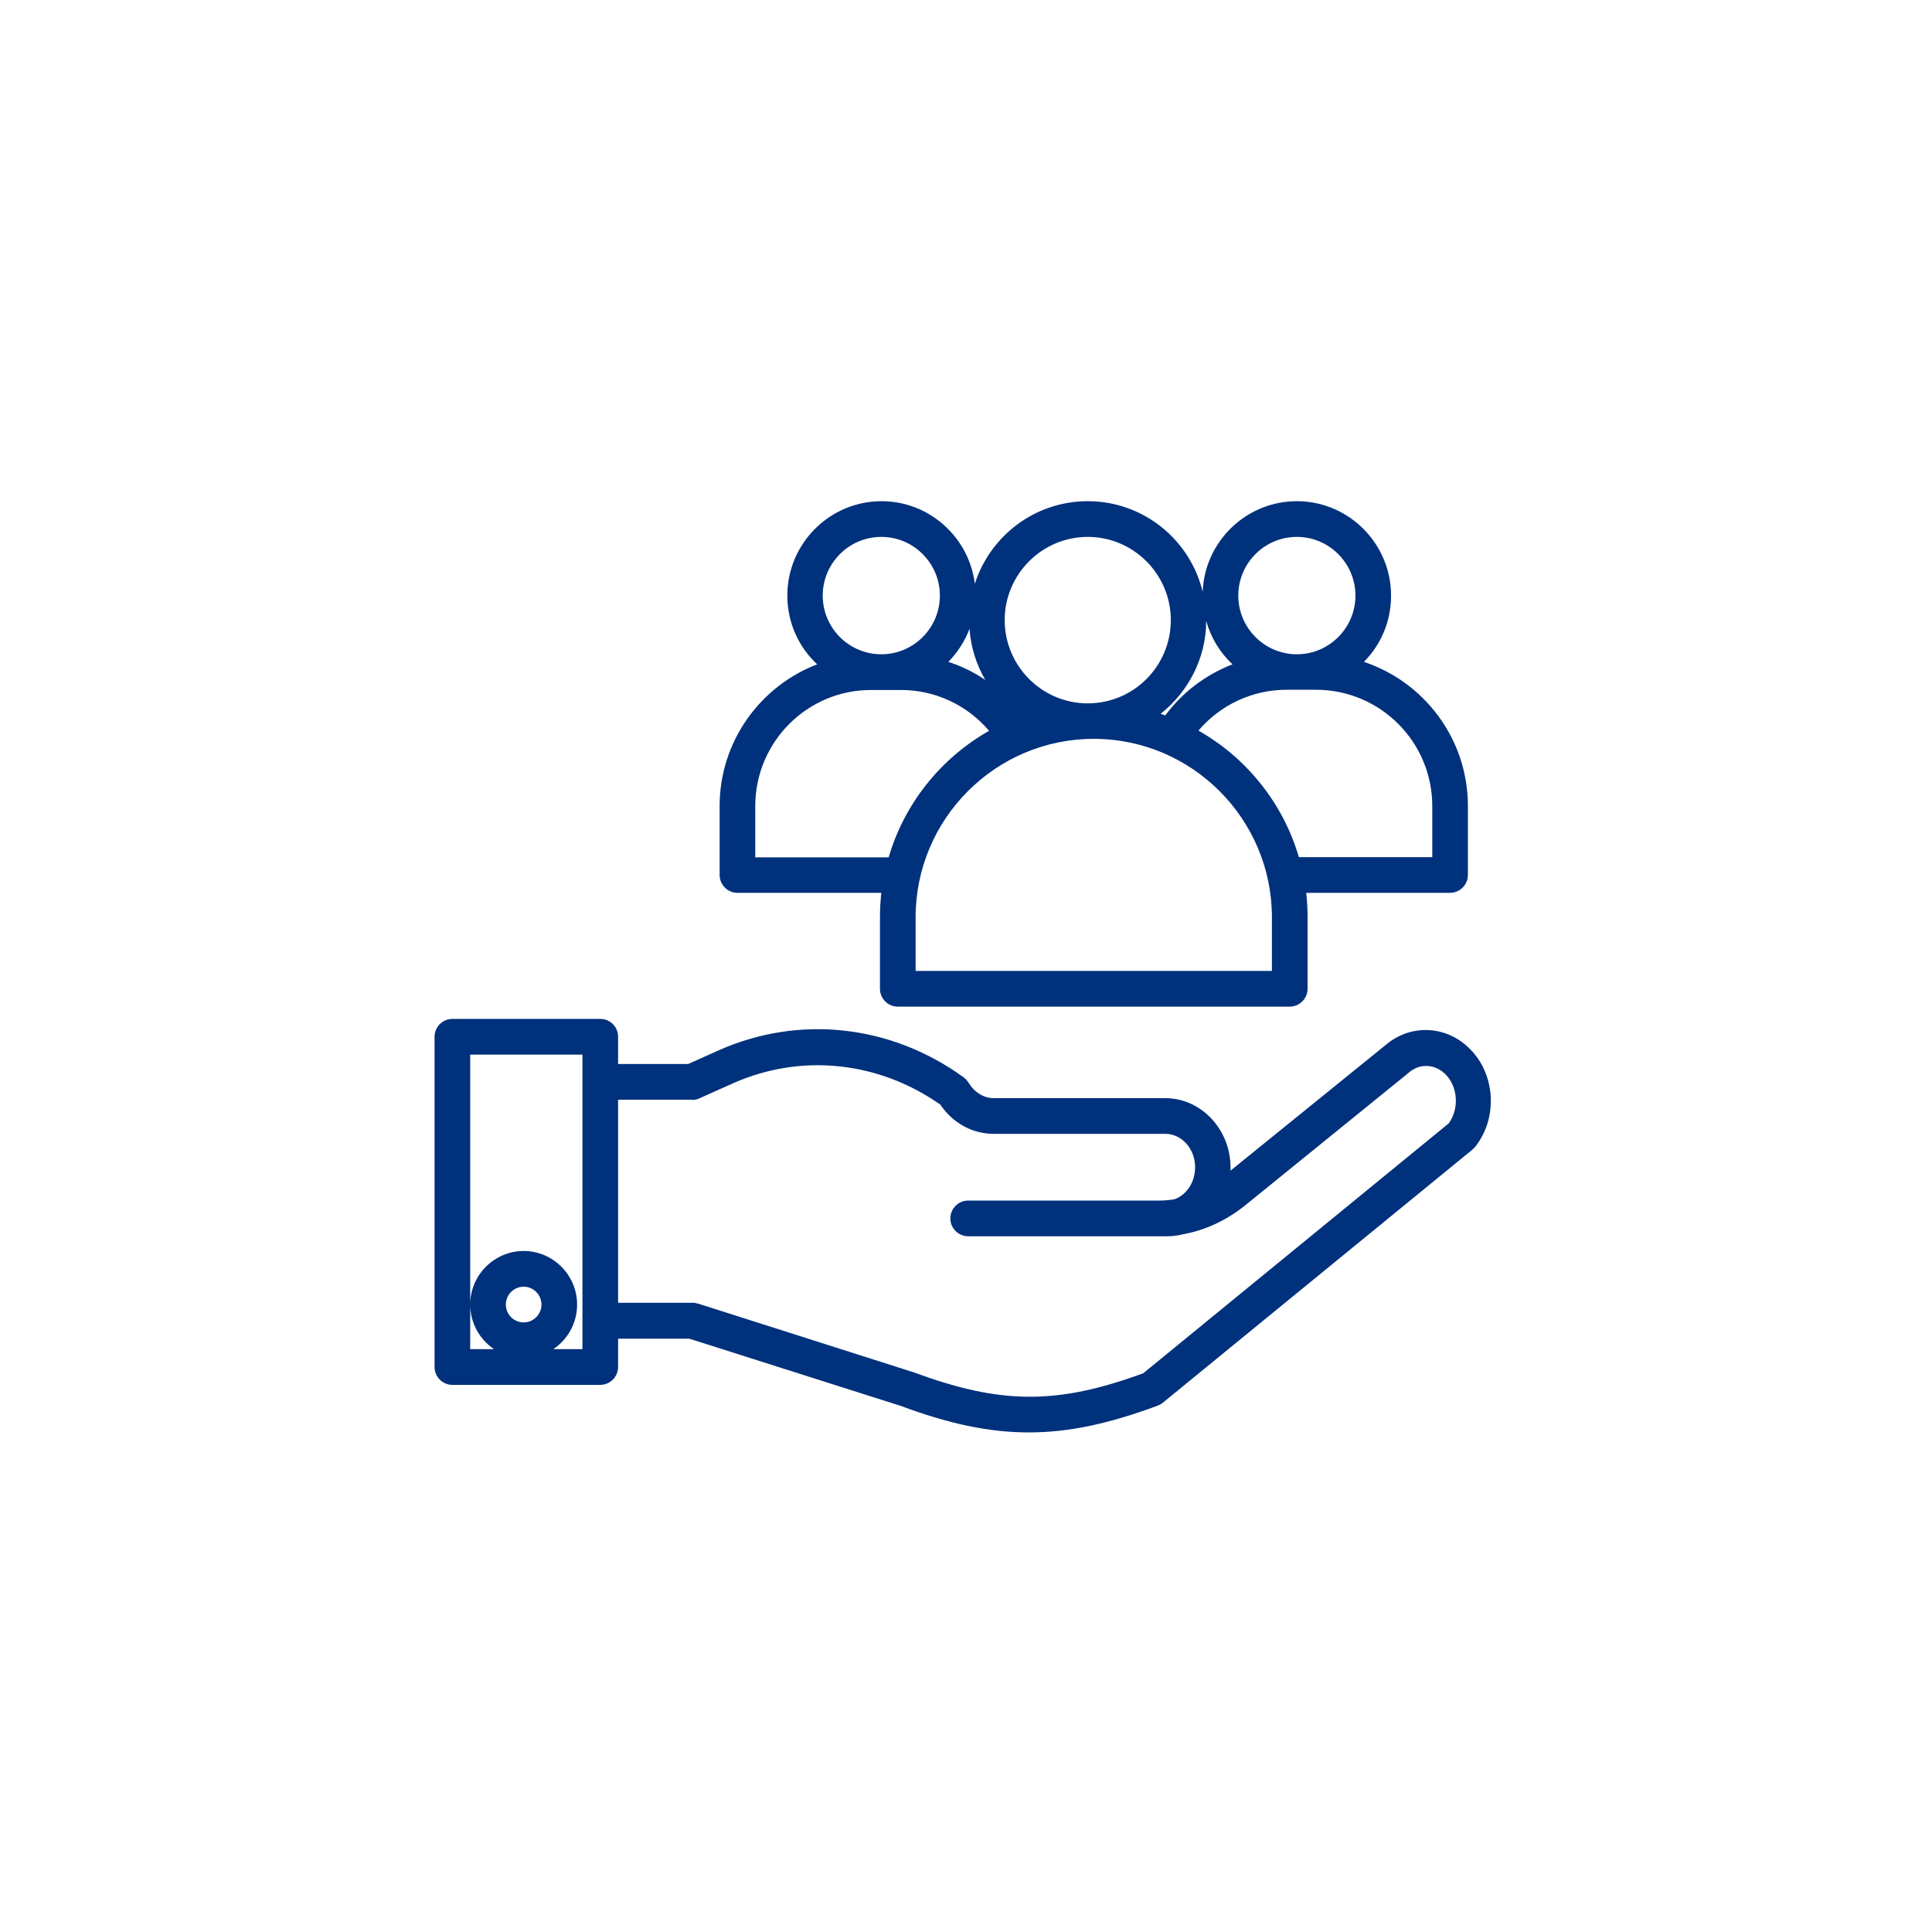
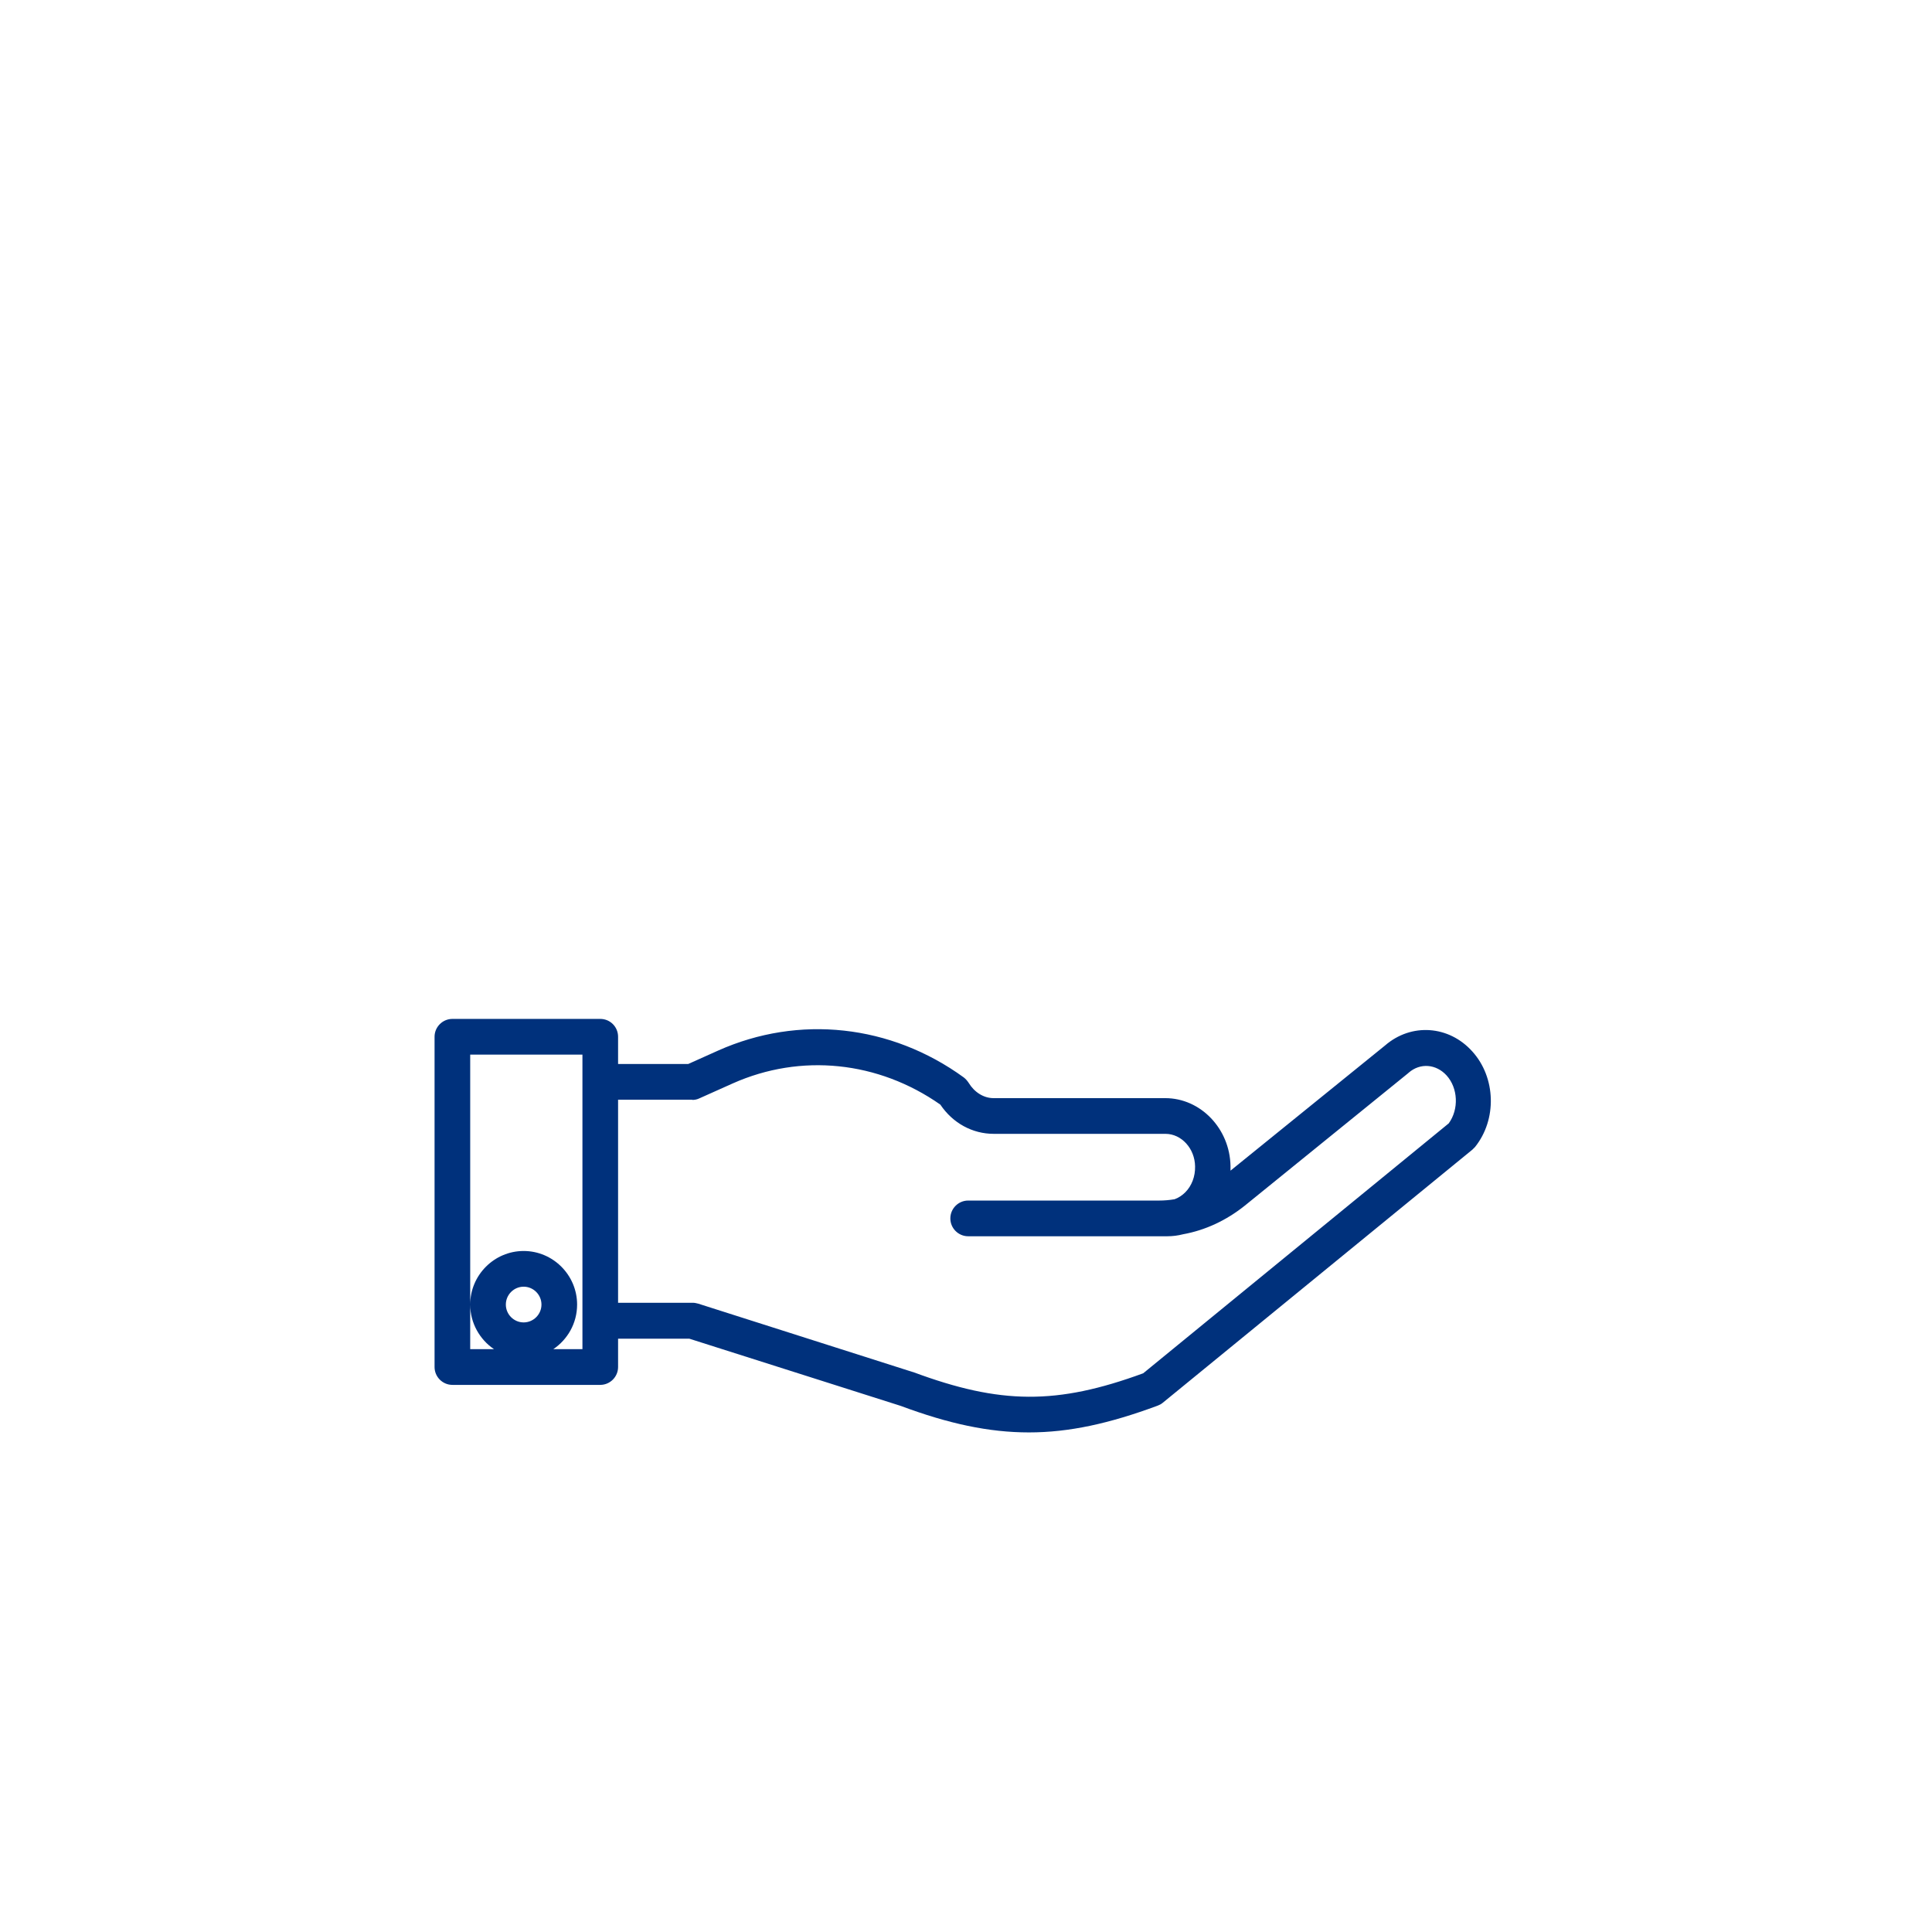
<svg xmlns="http://www.w3.org/2000/svg" width="500" zoomAndPan="magnify" viewBox="0 0 375 375" height="500" preserveAspectRatio="xMidYMid meet" version="1.0">
  <defs>
    <clipPath id="eec67e1861">
-       <path d="M 139 97.281 L 285 97.281 L 285 196 L 139 196 Z M 139 97.281 " clip-rule="nonzero" />
-     </clipPath>
+       </clipPath>
    <clipPath id="d0735d05c3">
      <path d="M 84.34 197 L 290 197 L 290 278.031 L 84.34 278.031 Z M 84.34 197 " clip-rule="nonzero" />
    </clipPath>
  </defs>
  <g clip-path="url(#eec67e1861)">
-     <path fill="#00317c" d="M 139.68 156.449 L 139.68 169.832 C 139.68 171.738 141.234 173.297 143.137 173.297 L 171.062 173.297 C 170.887 174.859 170.801 176.461 170.801 178.062 L 170.801 191.922 C 170.801 193.828 172.359 195.387 174.258 195.387 L 250.336 195.387 C 252.238 195.387 253.797 193.828 253.797 191.922 L 253.797 178.062 C 253.797 176.461 253.711 174.859 253.535 173.297 L 281.461 173.297 C 283.363 173.297 284.918 171.738 284.918 169.832 L 284.918 156.449 C 284.918 143.41 276.445 132.367 264.73 128.469 C 268.016 125.176 270.004 120.629 270.004 115.605 C 270.004 105.512 261.793 97.281 251.719 97.281 C 241.863 97.281 233.824 105.121 233.438 114.867 C 231.016 104.773 221.938 97.281 211.133 97.281 C 200.887 97.281 192.199 103.996 189.215 113.309 C 188.094 104.301 180.398 97.281 171.105 97.281 C 161.031 97.281 152.82 105.512 152.82 115.605 C 152.82 120.844 155.023 125.609 158.613 128.945 C 147.547 133.191 139.68 143.93 139.68 156.449 Z M 278.004 156.449 L 278.004 166.367 L 252.109 166.367 C 249.039 155.887 241.953 147.094 232.613 141.809 C 236.852 136.828 243.074 133.883 249.73 133.883 L 255.523 133.883 C 267.93 133.926 278.004 144.02 278.004 156.449 Z M 251.719 104.211 C 257.988 104.211 263.09 109.324 263.09 115.605 C 263.09 121.883 257.988 126.996 251.719 126.996 C 245.453 126.996 240.352 121.883 240.352 115.605 C 240.352 109.324 245.453 104.211 251.719 104.211 Z M 234.129 120.543 C 235.035 123.789 236.809 126.691 239.227 128.945 C 234.086 130.938 229.547 134.316 226.176 138.863 C 225.871 138.734 225.57 138.648 225.266 138.559 C 230.582 134.359 234.086 127.863 234.129 120.543 Z M 211.133 104.211 C 219.992 104.211 227.254 111.445 227.254 120.367 C 227.254 129.293 220.035 136.523 211.133 136.523 C 202.227 136.523 195.008 129.246 195.008 120.367 C 195.008 111.488 202.227 104.211 211.133 104.211 Z M 212.297 143.41 C 231.359 143.41 246.879 158.961 246.879 178.062 L 246.879 188.457 L 177.719 188.457 L 177.719 178.062 C 177.719 158.961 193.234 143.41 212.297 143.41 Z M 188.18 122.059 C 188.438 125.652 189.52 129.031 191.246 131.977 C 189.043 130.461 186.621 129.293 184.07 128.469 C 185.844 126.648 187.27 124.484 188.18 122.059 Z M 171.062 104.211 C 177.328 104.211 182.43 109.324 182.43 115.605 C 182.43 121.883 177.328 126.996 171.062 126.996 C 164.793 126.996 159.691 121.883 159.691 115.605 C 159.691 109.324 164.793 104.211 171.062 104.211 Z M 169.074 133.926 L 174.863 133.926 C 181.523 133.926 187.703 136.828 191.98 141.852 C 182.645 147.137 175.555 155.93 172.488 166.41 L 146.594 166.41 L 146.594 156.492 C 146.594 144.02 156.668 133.926 169.074 133.926 Z M 169.074 133.926 " fill-opacity="1" fill-rule="nonzero" />
-   </g>
+     </g>
  <g clip-path="url(#d0735d05c3)">
    <path fill="#00317c" d="M 116.508 197.77 L 87.809 197.77 C 85.906 197.77 84.348 199.332 84.348 201.234 L 84.348 265.34 C 84.348 267.246 85.906 268.805 87.809 268.805 L 116.508 268.805 C 118.41 268.805 119.969 267.246 119.969 265.34 L 119.969 259.84 L 133.801 259.84 L 174.82 272.879 C 184.113 276.344 191.938 278.031 199.719 278.031 C 207.543 278.031 215.367 276.301 224.703 272.836 C 225.051 272.703 225.395 272.531 225.699 272.27 L 285.781 223.152 C 285.957 222.98 286.129 222.805 286.301 222.633 C 290.582 217.305 290.363 209.164 285.781 204.094 C 281.242 199.027 273.938 198.508 268.84 202.926 L 238.84 227.223 C 238.84 226.922 238.84 226.617 238.84 226.316 C 238.711 219.082 233.047 213.148 226.176 213.148 L 192.848 213.148 C 190.945 213.148 189.129 212.02 188.004 210.16 C 187.746 209.77 187.445 209.422 187.055 209.121 C 172.918 198.855 155.066 196.906 139.375 203.922 L 133.582 206.52 L 119.969 206.52 L 119.969 201.234 C 119.969 199.332 118.453 197.77 116.508 197.77 Z M 101.641 256.68 C 99.738 256.68 98.184 255.117 98.184 253.215 C 98.184 251.309 99.738 249.746 101.641 249.746 C 103.543 249.746 105.098 251.309 105.098 253.215 C 105.098 255.117 103.543 256.68 101.641 256.68 Z M 113.051 210.027 L 113.051 261.875 L 107.391 261.875 C 110.156 260.012 112.016 256.852 112.016 253.215 C 112.016 247.496 107.344 242.816 101.641 242.816 C 95.934 242.816 91.266 247.496 91.266 253.215 C 91.266 256.809 93.125 260.012 95.891 261.875 L 91.266 261.875 L 91.266 204.699 L 113.051 204.699 Z M 134.363 213.492 C 134.836 213.492 135.312 213.406 135.746 213.191 L 142.23 210.289 C 155.457 204.398 170.457 205.957 182.516 214.402 C 184.938 218 188.742 220.078 192.891 220.078 L 226.219 220.078 C 229.328 220.078 231.922 222.938 231.965 226.402 C 232.008 228.352 231.316 230.168 230.062 231.426 C 229.461 232.031 228.723 232.508 227.988 232.77 C 226.996 232.941 226 233.027 225.008 233.027 L 187.918 233.027 C 186.016 233.027 184.461 234.59 184.461 236.492 C 184.461 238.398 186.016 239.957 187.918 239.957 L 226.562 239.957 C 227.602 239.957 228.637 239.828 229.633 239.57 C 233.953 238.789 238.02 236.883 241.605 234.023 L 273.332 208.297 C 273.375 208.254 273.375 208.254 273.422 208.211 C 275.668 206.262 278.738 206.52 280.77 208.73 C 283.016 211.199 283.188 215.312 281.199 218.043 L 221.895 266.555 C 205.121 272.703 194.188 272.617 177.285 266.336 C 177.242 266.336 177.199 266.293 177.113 266.293 L 135.527 253.039 C 135.184 252.953 134.836 252.867 134.492 252.867 L 119.969 252.867 L 119.969 213.449 L 134.363 213.449 Z M 134.363 213.492 " fill-opacity="1" fill-rule="nonzero" />
  </g>
</svg>